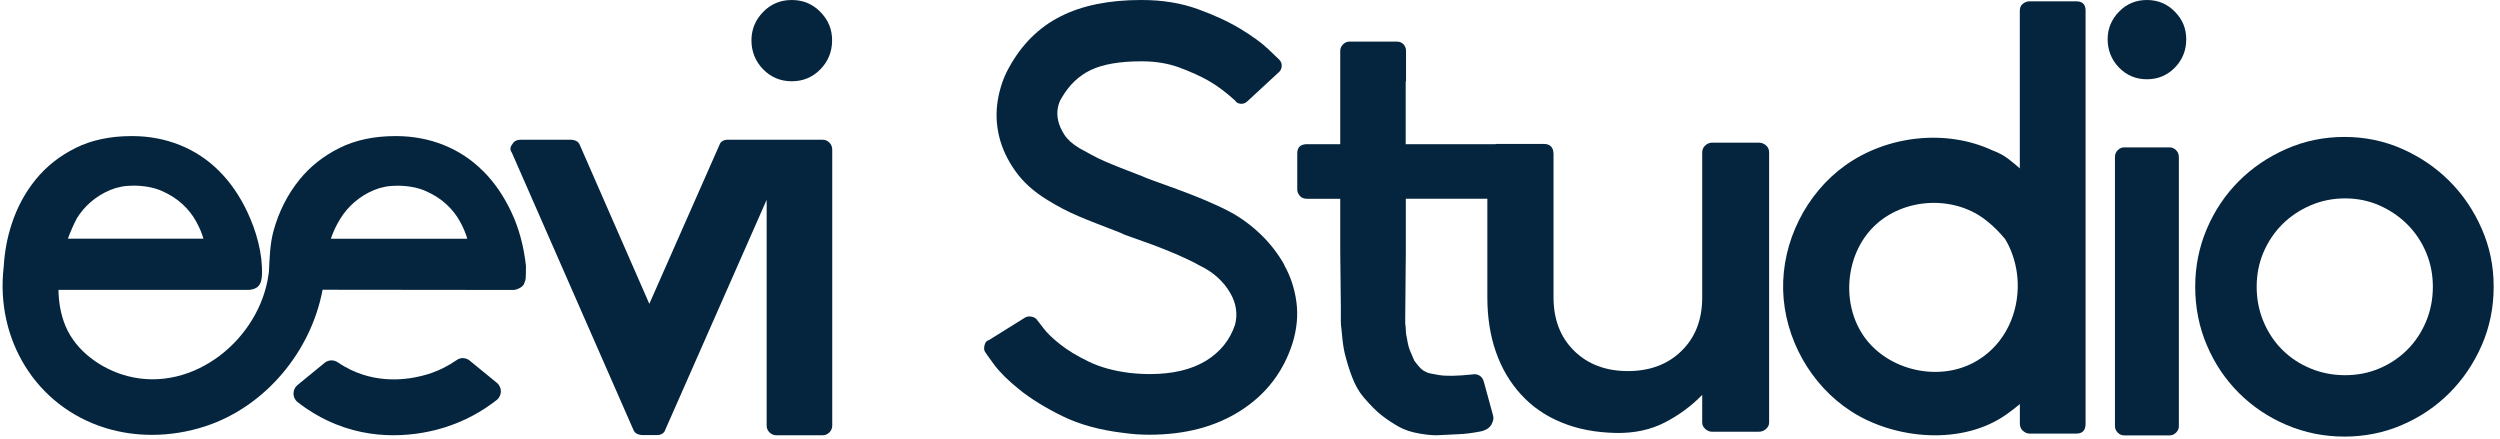
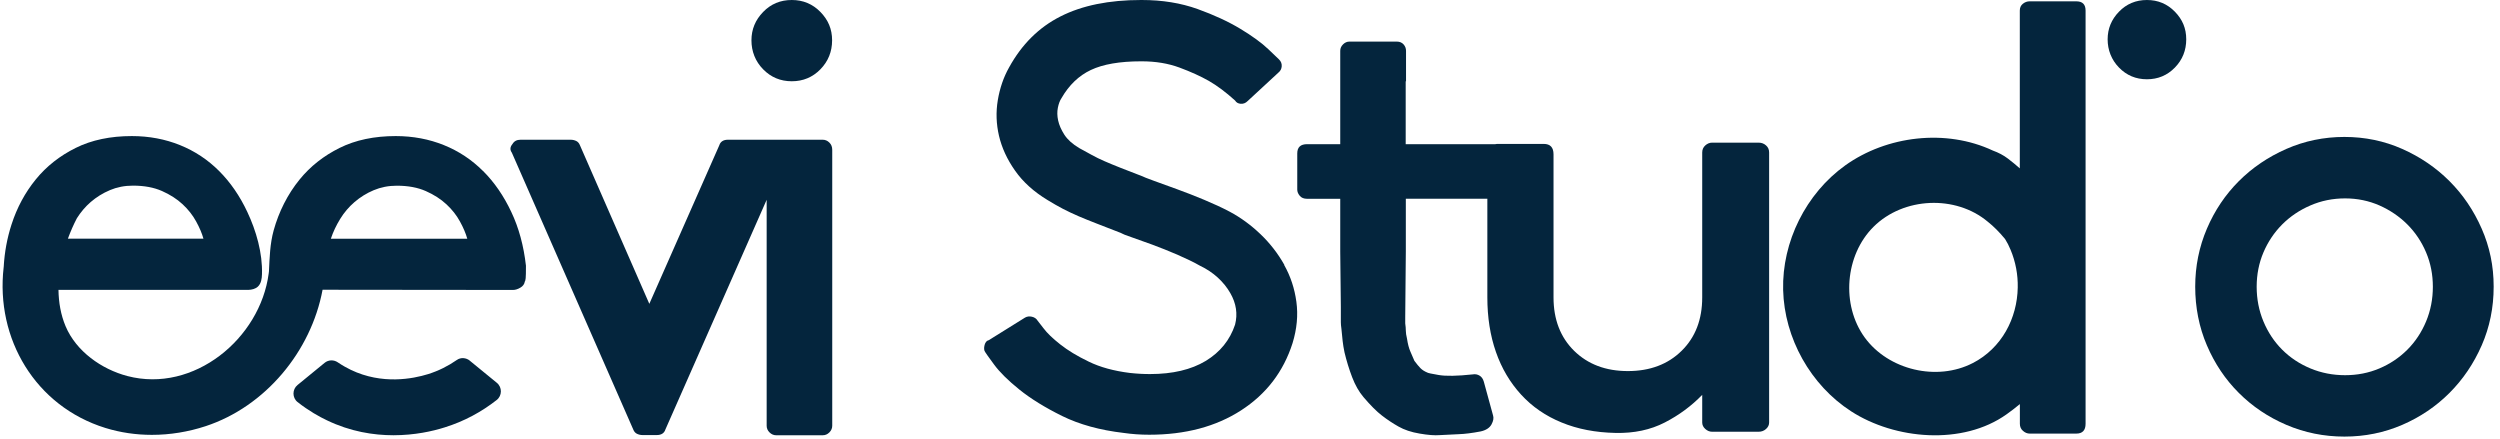
<svg xmlns="http://www.w3.org/2000/svg" fill="none" viewBox="49.536 0 337.851 59.388" style="max-height: 500px" width="337.851" height="59.388">
  <g clip-path="url(#clip0_7_2406)">
    <path fill="#04253D" d="M44.724 0H38.914C38.025 0 37.586 0.44 37.586 1.329V39.992L3.816 0.413C3.538 0.135 3.205 0 2.819 0H1.329C0.943 0 0.62 0.126 0.377 0.377C0.126 0.629 0 0.916 0 1.248V57.51C0 58.398 0.44 58.838 1.329 58.838H7.219C7.551 58.838 7.839 58.713 8.09 58.461C8.341 58.21 8.467 57.896 8.467 57.51V18.335L41.904 58.416C42.183 58.695 42.515 58.829 42.901 58.829H44.724C45.11 58.829 45.433 58.704 45.675 58.452C45.927 58.201 46.053 57.914 46.053 57.581V1.329C46.053 0.449 45.612 0 44.724 0Z" />
    <path fill="#04253D" d="M160.712 18.883H147.908C147.298 18.883 146.903 19.134 146.741 19.637L137.286 41.061L127.912 19.637C127.805 19.359 127.634 19.161 127.41 19.053C127.185 18.946 126.934 18.883 126.655 18.883H119.876C119.374 18.883 119.014 19.08 118.79 19.466C118.458 19.861 118.431 20.248 118.709 20.634L135.113 58.04C135.221 58.318 135.392 58.515 135.616 58.623C135.841 58.731 136.092 58.794 136.371 58.794H138.292C138.903 58.794 139.298 58.542 139.459 58.04L153.143 27V57.537C153.143 57.878 153.269 58.174 153.529 58.435C153.781 58.686 154.086 58.821 154.418 58.821H160.721C161.062 58.821 161.359 58.695 161.619 58.435C161.87 58.183 162.005 57.878 162.005 57.537V20.248C162.005 19.852 161.879 19.52 161.619 19.269C161.368 19.017 161.062 18.883 160.721 18.883H160.712Z" />
    <path fill="#04253D" d="M156.537 0C155.001 0 153.708 0.539 152.667 1.616C151.616 2.694 151.087 3.969 151.087 5.45C151.087 6.932 151.607 8.287 152.667 9.365C153.717 10.442 155.01 10.981 156.537 10.981C158.063 10.981 159.356 10.442 160.407 9.365C161.457 8.287 161.987 6.977 161.987 5.45C161.987 3.924 161.457 2.694 160.407 1.616C159.356 0.539 158.063 0 156.537 0Z" />
    <path fill="#04253D" d="M223.106 35.799C222.244 34.272 221.176 32.889 219.892 31.659C218.608 30.429 217.216 29.406 215.717 28.607C214.702 28.068 213.544 27.538 212.26 26.999C210.976 26.461 209.746 25.985 208.56 25.554C207.384 25.123 206.352 24.755 205.463 24.431C204.583 24.108 204.026 23.893 203.82 23.785C202.697 23.354 201.728 22.986 200.928 22.663C200.12 22.339 199.411 22.052 198.8 21.783C198.181 21.513 197.606 21.235 197.076 20.939C196.538 20.642 195.981 20.337 195.388 20.014C194.482 19.475 193.808 18.873 193.377 18.209C192.946 17.536 192.668 16.898 192.533 16.279C192.398 15.668 192.39 15.085 192.497 14.555C192.605 14.016 192.767 13.594 192.982 13.271C193.997 11.502 195.326 10.227 196.96 9.455C198.594 8.683 200.857 8.287 203.748 8.287H203.829C205.705 8.287 207.402 8.566 208.929 9.131C210.455 9.697 211.784 10.299 212.906 10.936C214.029 11.583 215.205 12.463 216.444 13.585C216.605 13.854 216.857 13.998 217.207 14.025C217.557 14.052 217.862 13.935 218.132 13.666L222.307 9.805C222.576 9.589 222.72 9.311 222.747 8.961C222.774 8.611 222.657 8.305 222.388 8.036C222.334 7.982 221.849 7.524 220.942 6.653C220.035 5.791 218.769 4.867 217.162 3.897C215.555 2.927 213.624 2.029 211.38 1.221C209.126 0.413 206.612 0 203.829 0H203.748C199.411 0 195.775 0.736 192.856 2.218C189.938 3.69 187.622 5.989 185.907 9.105C185.153 10.442 184.65 11.924 184.38 13.531C184.111 15.138 184.165 16.755 184.542 18.362C184.919 19.969 185.637 21.54 186.715 23.067C187.783 24.593 189.256 25.922 191.132 27.053C191.833 27.484 192.515 27.87 193.18 28.221C193.853 28.571 194.562 28.903 195.308 29.226C196.062 29.549 196.888 29.882 197.795 30.232C198.702 30.582 199.779 30.995 201.009 31.48L201.171 31.561C201.225 31.614 201.638 31.776 202.419 32.045C203.191 32.315 204.134 32.647 205.229 33.051C206.325 33.455 207.465 33.913 208.641 34.416C209.817 34.928 210.841 35.422 211.694 35.906C212.601 36.337 213.409 36.876 214.109 37.514C214.81 38.16 215.366 38.852 215.797 39.606C216.605 41.006 216.812 42.425 216.444 43.871C215.743 45.963 214.424 47.597 212.466 48.782C210.509 49.958 208.004 50.551 204.951 50.551C204.52 50.551 204.08 50.542 203.622 50.515C203.164 50.488 202.697 50.452 202.212 50.398C200.066 50.129 198.217 49.626 196.672 48.872C195.119 48.127 193.835 47.346 192.812 46.537C191.797 45.738 191.043 45.011 190.558 44.364C190.073 43.718 189.804 43.377 189.75 43.323C189.588 43.054 189.337 42.883 188.987 42.802C188.636 42.721 188.331 42.766 188.062 42.919L183.159 45.972C182.89 46.026 182.701 46.241 182.594 46.618C182.486 47.049 182.513 47.372 182.674 47.579C182.728 47.687 183.132 48.252 183.878 49.267C184.623 50.282 185.763 51.413 187.29 52.643C188.816 53.873 190.746 55.067 193.072 56.217C195.406 57.366 198.172 58.129 201.386 58.506C202.509 58.668 203.658 58.749 204.843 58.749C209.719 58.749 213.858 57.653 217.261 55.453C220.664 53.254 222.98 50.228 224.211 46.376C224.803 44.445 224.974 42.587 224.731 40.791C224.489 38.995 223.941 37.334 223.079 35.808L223.106 35.799Z" />
    <path fill="#04253D" d="M239.547 10.982V6.869C239.547 6.537 239.439 6.25 239.214 5.998C238.99 5.747 238.685 5.621 238.298 5.621H231.906C231.573 5.621 231.286 5.747 231.035 5.998C230.783 6.25 230.657 6.537 230.657 6.869V19.484H226.177C225.288 19.484 224.848 19.898 224.848 20.733V25.626C224.848 25.904 224.956 26.183 225.18 26.452C225.405 26.73 225.737 26.865 226.177 26.865H230.657V34.003L230.738 41.474V43.548C230.738 43.772 230.765 44.078 230.819 44.464C230.873 45.074 230.927 45.613 230.981 46.08C231.035 46.547 231.115 47.059 231.232 47.615C231.51 48.773 231.852 49.896 232.265 50.973C232.678 52.051 233.19 52.949 233.8 53.667C234.743 54.771 235.569 55.606 236.287 56.154C237.006 56.711 237.751 57.205 238.532 57.645C239.304 58.084 240.256 58.408 241.396 58.596C242.528 58.794 243.425 58.857 244.09 58.803C244.979 58.749 245.832 58.704 246.658 58.677C247.484 58.65 248.48 58.525 249.648 58.3C250.366 58.138 250.851 57.815 251.102 57.348C251.354 56.881 251.417 56.477 251.309 56.145L250.061 51.584C249.953 51.198 249.755 50.919 249.477 50.758C249.199 50.596 248.893 50.533 248.561 50.596C246.46 50.821 244.925 50.847 243.955 50.677C242.985 50.515 242.474 50.399 242.42 50.345C242.034 50.183 241.728 49.986 241.504 49.761C241.279 49.537 241.01 49.204 240.678 48.764C240.516 48.378 240.328 47.965 240.139 47.516C239.942 47.076 239.789 46.493 239.681 45.775C239.573 45.334 239.52 44.975 239.52 44.697C239.52 44.419 239.493 44.087 239.439 43.7V42.874L239.52 33.994V26.856H250.537V40.181C250.537 42.892 250.923 45.352 251.695 47.561C252.467 49.779 253.607 51.7 255.098 53.326C256.588 54.96 258.42 56.217 260.575 57.097C262.73 57.986 265.163 58.453 267.875 58.507C270.362 58.56 272.58 58.093 274.51 57.097C276.45 56.1 278.129 54.852 279.574 53.362V57.097C279.574 57.429 279.709 57.716 279.987 57.968C280.266 58.219 280.571 58.345 280.903 58.345H287.206C287.592 58.345 287.925 58.219 288.203 57.968C288.481 57.716 288.616 57.429 288.616 57.097V20.607C288.616 20.221 288.481 19.898 288.203 19.655C287.925 19.404 287.592 19.278 287.206 19.278H280.903C280.571 19.278 280.266 19.404 279.987 19.655C279.709 19.906 279.574 20.221 279.574 20.607V40.19C279.574 43.18 278.649 45.586 276.791 47.409C274.941 49.231 272.517 50.147 269.527 50.147C266.537 50.147 264.122 49.231 262.263 47.409C260.413 45.586 259.48 43.18 259.48 40.19V20.858C259.48 19.915 259.04 19.448 258.151 19.448H251.848C251.758 19.448 251.686 19.476 251.605 19.484H239.502V10.99" />
    <path fill="#04253D" d="M330.125 0.18H323.822C323.489 0.18 323.184 0.287 322.906 0.512C322.627 0.736 322.493 1.042 322.493 1.428V22.753C321.999 22.312 321.46 21.873 320.876 21.424C320.293 20.984 319.619 20.625 318.847 20.346C312.526 17.383 304.526 18.326 298.896 22.357C293.599 26.155 290.348 32.665 290.51 39.184C290.672 45.702 294.218 52.05 299.704 55.588C305.612 59.404 314.762 60.23 320.715 55.983C321.299 55.57 321.891 55.112 322.502 54.609V57.267C322.502 57.653 322.636 57.977 322.915 58.219C323.193 58.47 323.498 58.596 323.831 58.596H330.134C330.96 58.596 331.382 58.156 331.382 57.267V1.428C331.382 0.602 330.969 0.18 330.134 0.18H330.125ZM316.145 49.06C311.305 51.566 304.742 50.012 301.536 45.613C298.331 41.204 298.86 34.488 302.73 30.645C306.771 26.631 313.819 26.308 318.174 29.971C318.946 30.582 319.718 31.354 320.499 32.297C320.778 32.737 321.029 33.222 321.245 33.752C321.927 35.377 322.25 37.128 322.214 38.852C322.143 43.009 320.059 47.04 316.136 49.069L316.145 49.06Z" />
    <path fill="#04253D" d="M339.67 0C338.179 0 336.913 0.53 335.898 1.58C334.875 2.631 334.363 3.879 334.363 5.315C334.363 6.752 334.875 8.081 335.898 9.131C336.922 10.182 338.179 10.712 339.67 10.712C341.16 10.712 342.417 10.191 343.45 9.131C344.473 8.081 344.985 6.806 344.985 5.315C344.985 3.825 344.473 2.631 343.45 1.58C342.426 0.53 341.169 0 339.67 0Z" />
-     <path fill="#04253D" d="M342.74 19.916H336.598C336.266 19.916 335.979 20.042 335.727 20.293C335.476 20.544 335.35 20.859 335.35 21.245V57.591C335.35 57.923 335.476 58.211 335.727 58.462C335.979 58.714 336.266 58.839 336.598 58.839H342.74C343.072 58.839 343.359 58.714 343.611 58.462C343.862 58.211 343.988 57.923 343.988 57.591V21.245C343.988 20.859 343.862 20.536 343.611 20.293C343.359 20.042 343.072 19.916 342.74 19.916Z" />
    <path fill="#04253D" d="M384.914 30.906C383.836 28.445 382.382 26.299 380.559 24.477C378.736 22.654 376.6 21.2 374.166 20.122C371.733 19.045 369.129 18.506 366.364 18.506C363.598 18.506 360.985 19.045 358.525 20.122C356.065 21.2 353.919 22.654 352.096 24.477C350.274 26.299 348.828 28.445 347.777 30.906C346.727 33.366 346.197 35.979 346.197 38.744C346.197 41.51 346.718 44.212 347.777 46.672C348.828 49.133 350.265 51.279 352.096 53.101C353.919 54.924 356.065 56.37 358.525 57.42C360.985 58.471 363.598 59.001 366.364 59.001C369.129 59.001 371.724 58.471 374.166 57.42C376.6 56.37 378.727 54.933 380.559 53.101C382.382 51.279 383.836 49.133 384.914 46.672C385.991 44.212 386.53 41.572 386.53 38.744C386.53 35.916 385.991 33.366 384.914 30.906ZM377.399 43.44C376.788 44.904 375.944 46.179 374.867 47.256C373.789 48.334 372.532 49.178 371.095 49.788C369.659 50.399 368.106 50.704 366.453 50.704C364.801 50.704 363.23 50.399 361.766 49.788C360.303 49.178 359.028 48.334 357.95 47.256C356.873 46.179 356.029 44.904 355.418 43.44C354.808 41.977 354.503 40.414 354.503 38.753C354.503 37.092 354.808 35.548 355.418 34.111C356.029 32.675 356.873 31.417 357.95 30.331C359.028 29.253 360.303 28.392 361.766 27.763C363.23 27.126 364.792 26.811 366.453 26.811C368.115 26.811 369.659 27.134 371.095 27.763C372.532 28.401 373.789 29.253 374.867 30.331C375.944 31.409 376.788 32.666 377.399 34.111C378.009 35.548 378.314 37.101 378.314 38.753C378.314 40.405 378.009 41.977 377.399 43.44Z" />
    <path fill="#04253D" d="M113.034 48.745C112.532 48.332 111.804 48.269 111.274 48.647C110.098 49.464 108.796 50.119 107.387 50.559C105.304 51.206 101.173 51.996 96.971 49.993C96.504 49.769 95.867 49.428 95.175 48.961C94.637 48.593 93.909 48.62 93.407 49.033L89.743 52.032C89.016 52.624 89.016 53.746 89.743 54.33C91.27 55.533 92.724 56.332 93.712 56.799C96.881 58.326 99.997 58.819 102.709 58.819C105.573 58.819 108.015 58.272 109.622 57.76C112.289 56.934 114.633 55.641 116.653 54.061C117.407 53.477 117.416 52.337 116.68 51.735L113.025 48.745H113.034Z" />
    <path fill="#04253D" d="M114.812 23.111C113.286 21.585 111.526 20.418 109.524 19.61C107.522 18.802 105.349 18.389 103.014 18.389C100.123 18.389 97.591 18.918 95.436 19.987C93.281 21.055 91.476 22.474 90.031 24.252C88.397 26.254 87.211 28.634 86.52 31.13C86.017 32.952 85.972 34.811 85.882 36.679C85.882 36.759 85.865 36.84 85.847 36.957C84.697 45.756 75.719 53.164 66.758 50.82C63.265 49.904 59.826 47.48 58.398 44.086C57.743 42.524 57.465 40.863 57.438 39.175H83.108C83.575 39.157 84.06 39.04 84.392 38.726C84.832 38.313 84.922 37.657 84.94 37.056C85.029 34.209 84.159 31.183 82.955 28.634C81.941 26.479 80.675 24.638 79.148 23.111C77.622 21.585 75.862 20.418 73.86 19.61C71.858 18.802 69.685 18.389 67.35 18.389C64.459 18.389 61.927 18.918 59.772 19.987C57.617 21.055 55.812 22.474 54.367 24.252C52.921 26.03 51.826 28.059 51.09 30.349C50.488 32.216 50.147 34.111 50.039 36.05C50.039 36.077 50.039 36.095 50.03 36.122C48.917 45.783 54.331 54.906 63.777 57.833C65.806 58.461 67.925 58.767 70.053 58.767C72.522 58.767 74.991 58.362 77.335 57.59C85.398 54.933 91.575 47.489 93.129 39.157L118.862 39.184C119.167 39.184 119.499 39.085 119.85 38.878C120.209 38.672 120.406 38.394 120.46 38.043C120.514 37.989 120.55 37.837 120.577 37.585C120.604 37.334 120.613 36.777 120.613 35.906C120.307 33.213 119.652 30.788 118.628 28.634C117.614 26.479 116.348 24.638 114.821 23.111H114.812ZM64.378 25.698C65.339 25.293 66.38 25.087 67.503 25.087C69.029 25.087 70.331 25.329 71.427 25.814C72.522 26.299 73.447 26.892 74.21 27.601C74.973 28.31 75.584 29.082 76.042 29.927C76.5 30.762 76.832 31.543 77.029 32.252H58.712C59.063 31.3 59.467 30.366 59.925 29.495C60.446 28.669 61.065 27.933 61.801 27.296C62.565 26.64 63.426 26.102 64.387 25.698H64.378ZM94.251 32.252C94.556 31.336 94.978 30.447 95.508 29.585C96.038 28.723 96.684 27.96 97.447 27.305C98.21 26.649 99.073 26.11 100.033 25.706C100.994 25.302 102.035 25.096 103.158 25.096C104.684 25.096 105.986 25.338 107.082 25.823C108.177 26.308 109.102 26.901 109.865 27.61C110.628 28.319 111.239 29.091 111.697 29.936C112.155 30.77 112.487 31.552 112.684 32.261H94.251V32.252Z" />
  </g>
  <defs>
    <clipPath id="clip0_7_2406">
      <rect fill="white" height="59" width="386.53" />
    </clipPath>
  </defs>
</svg>